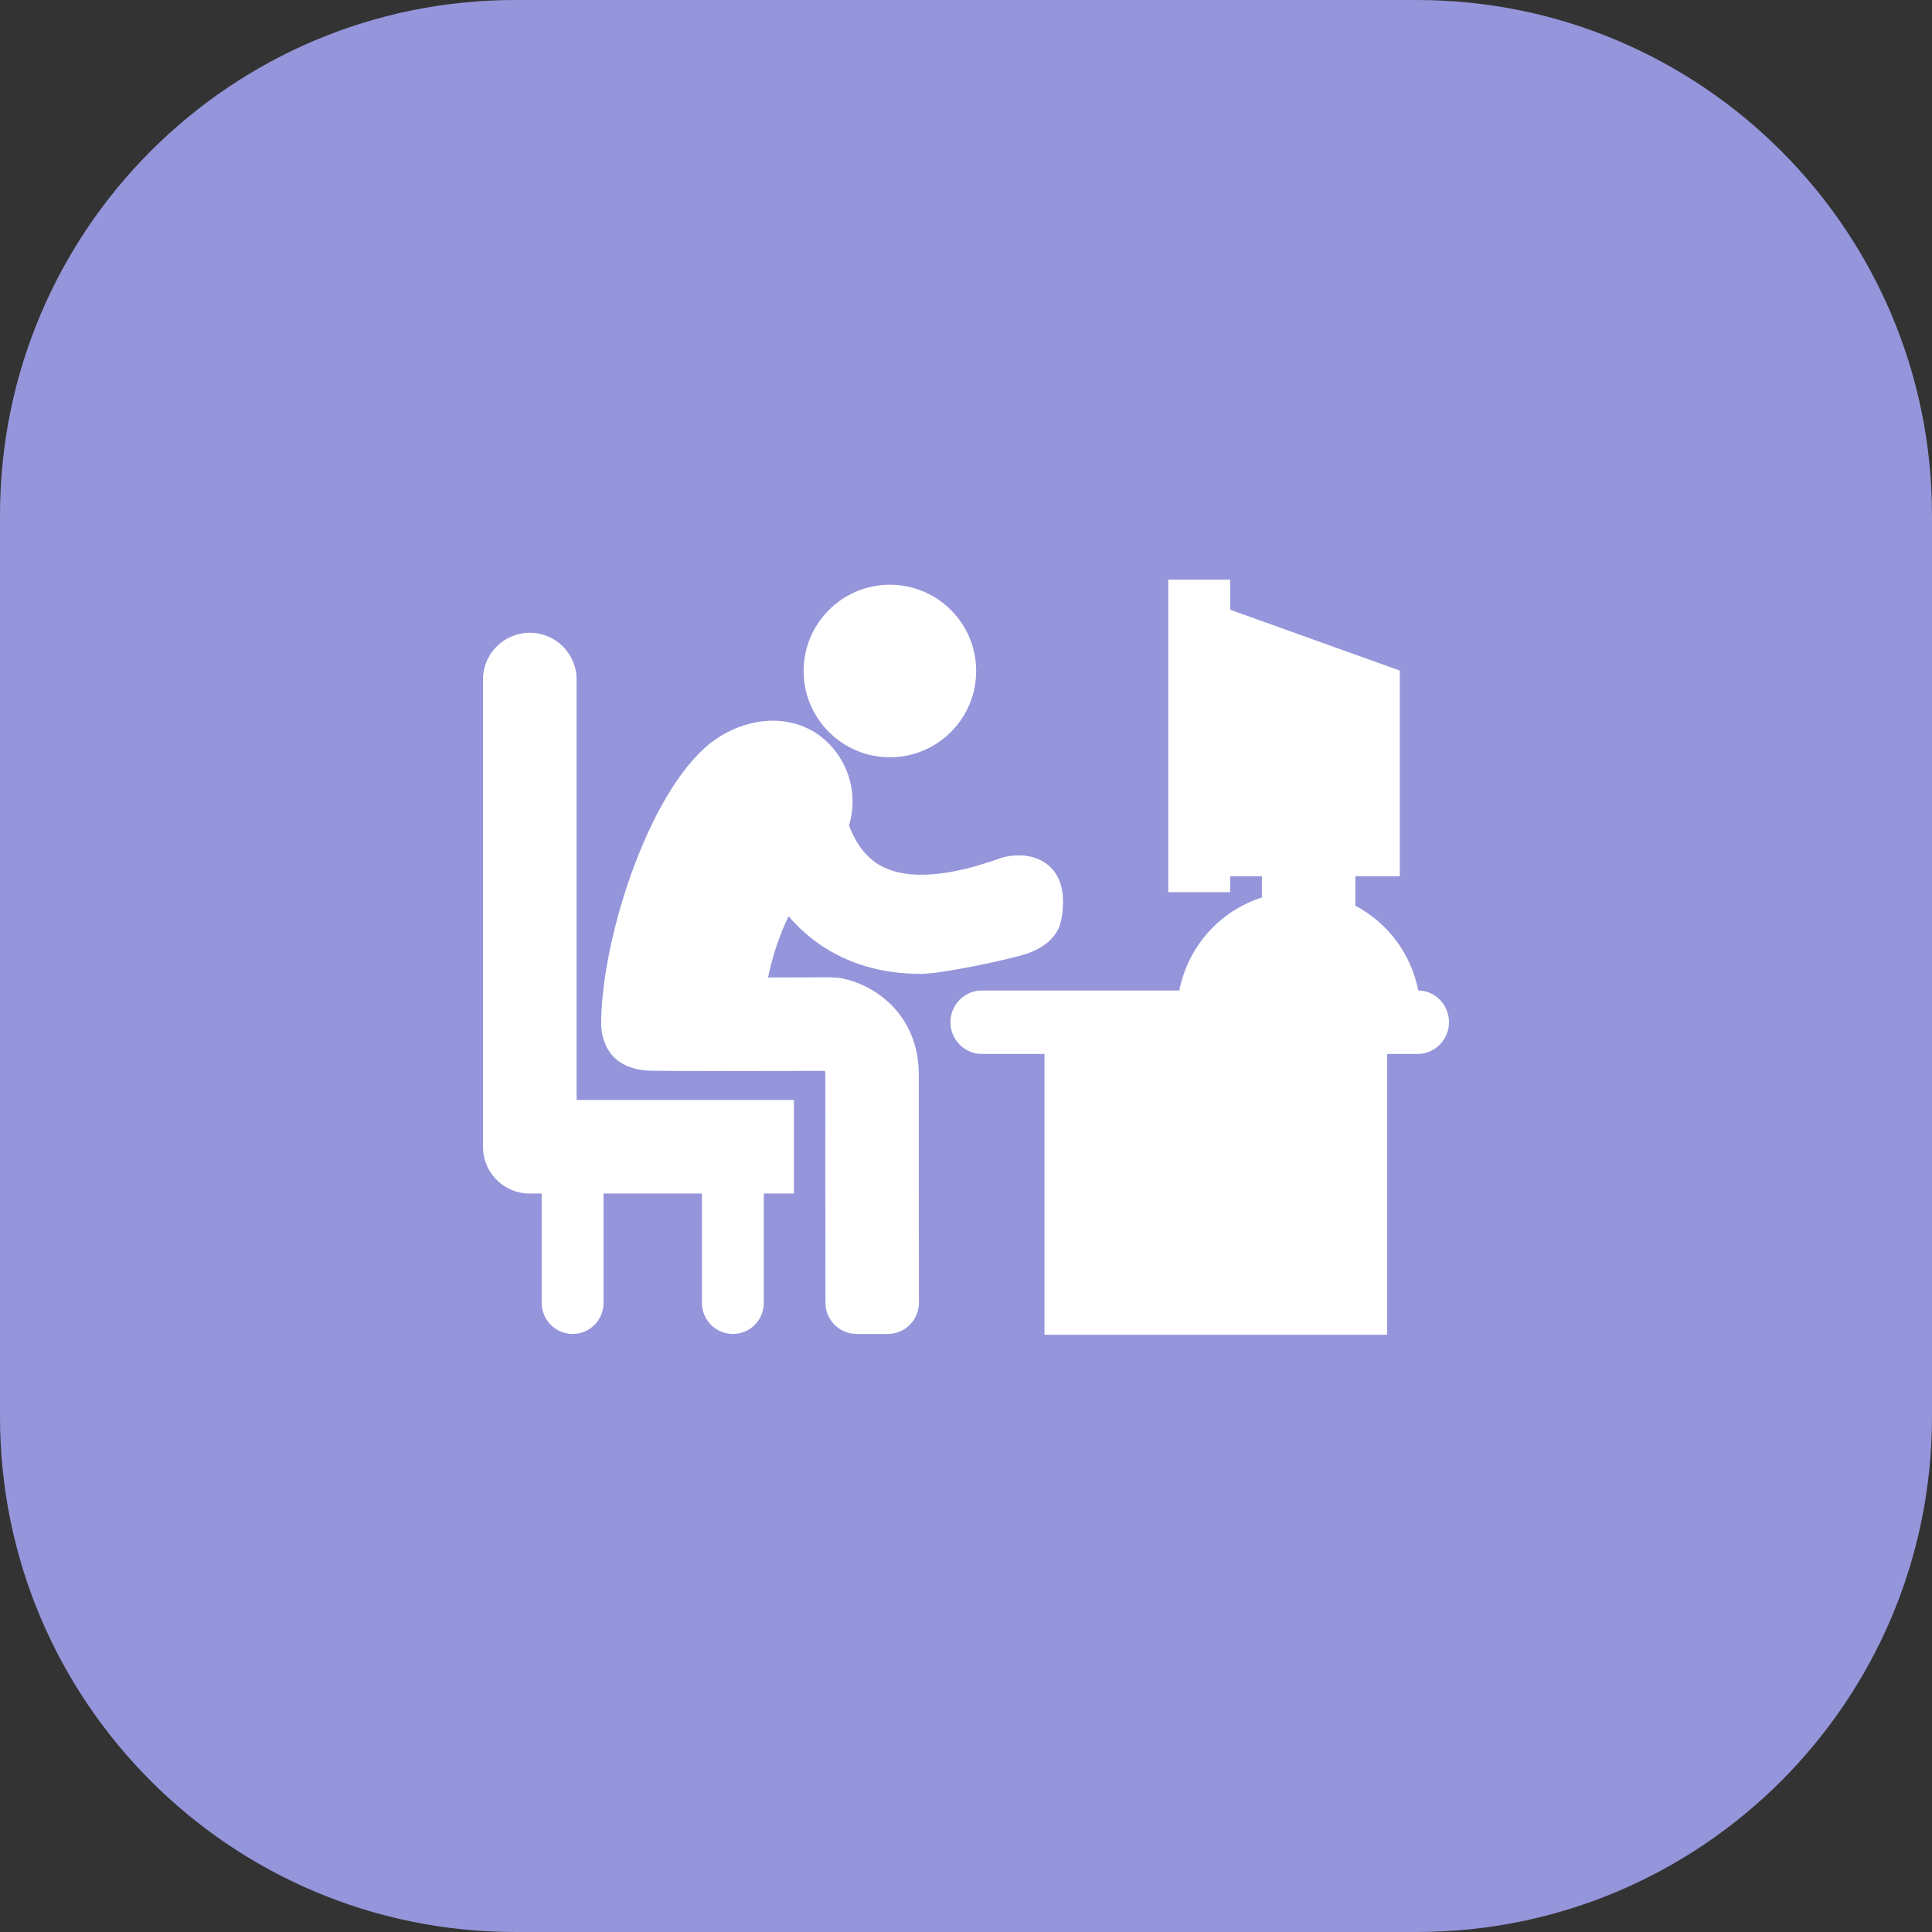
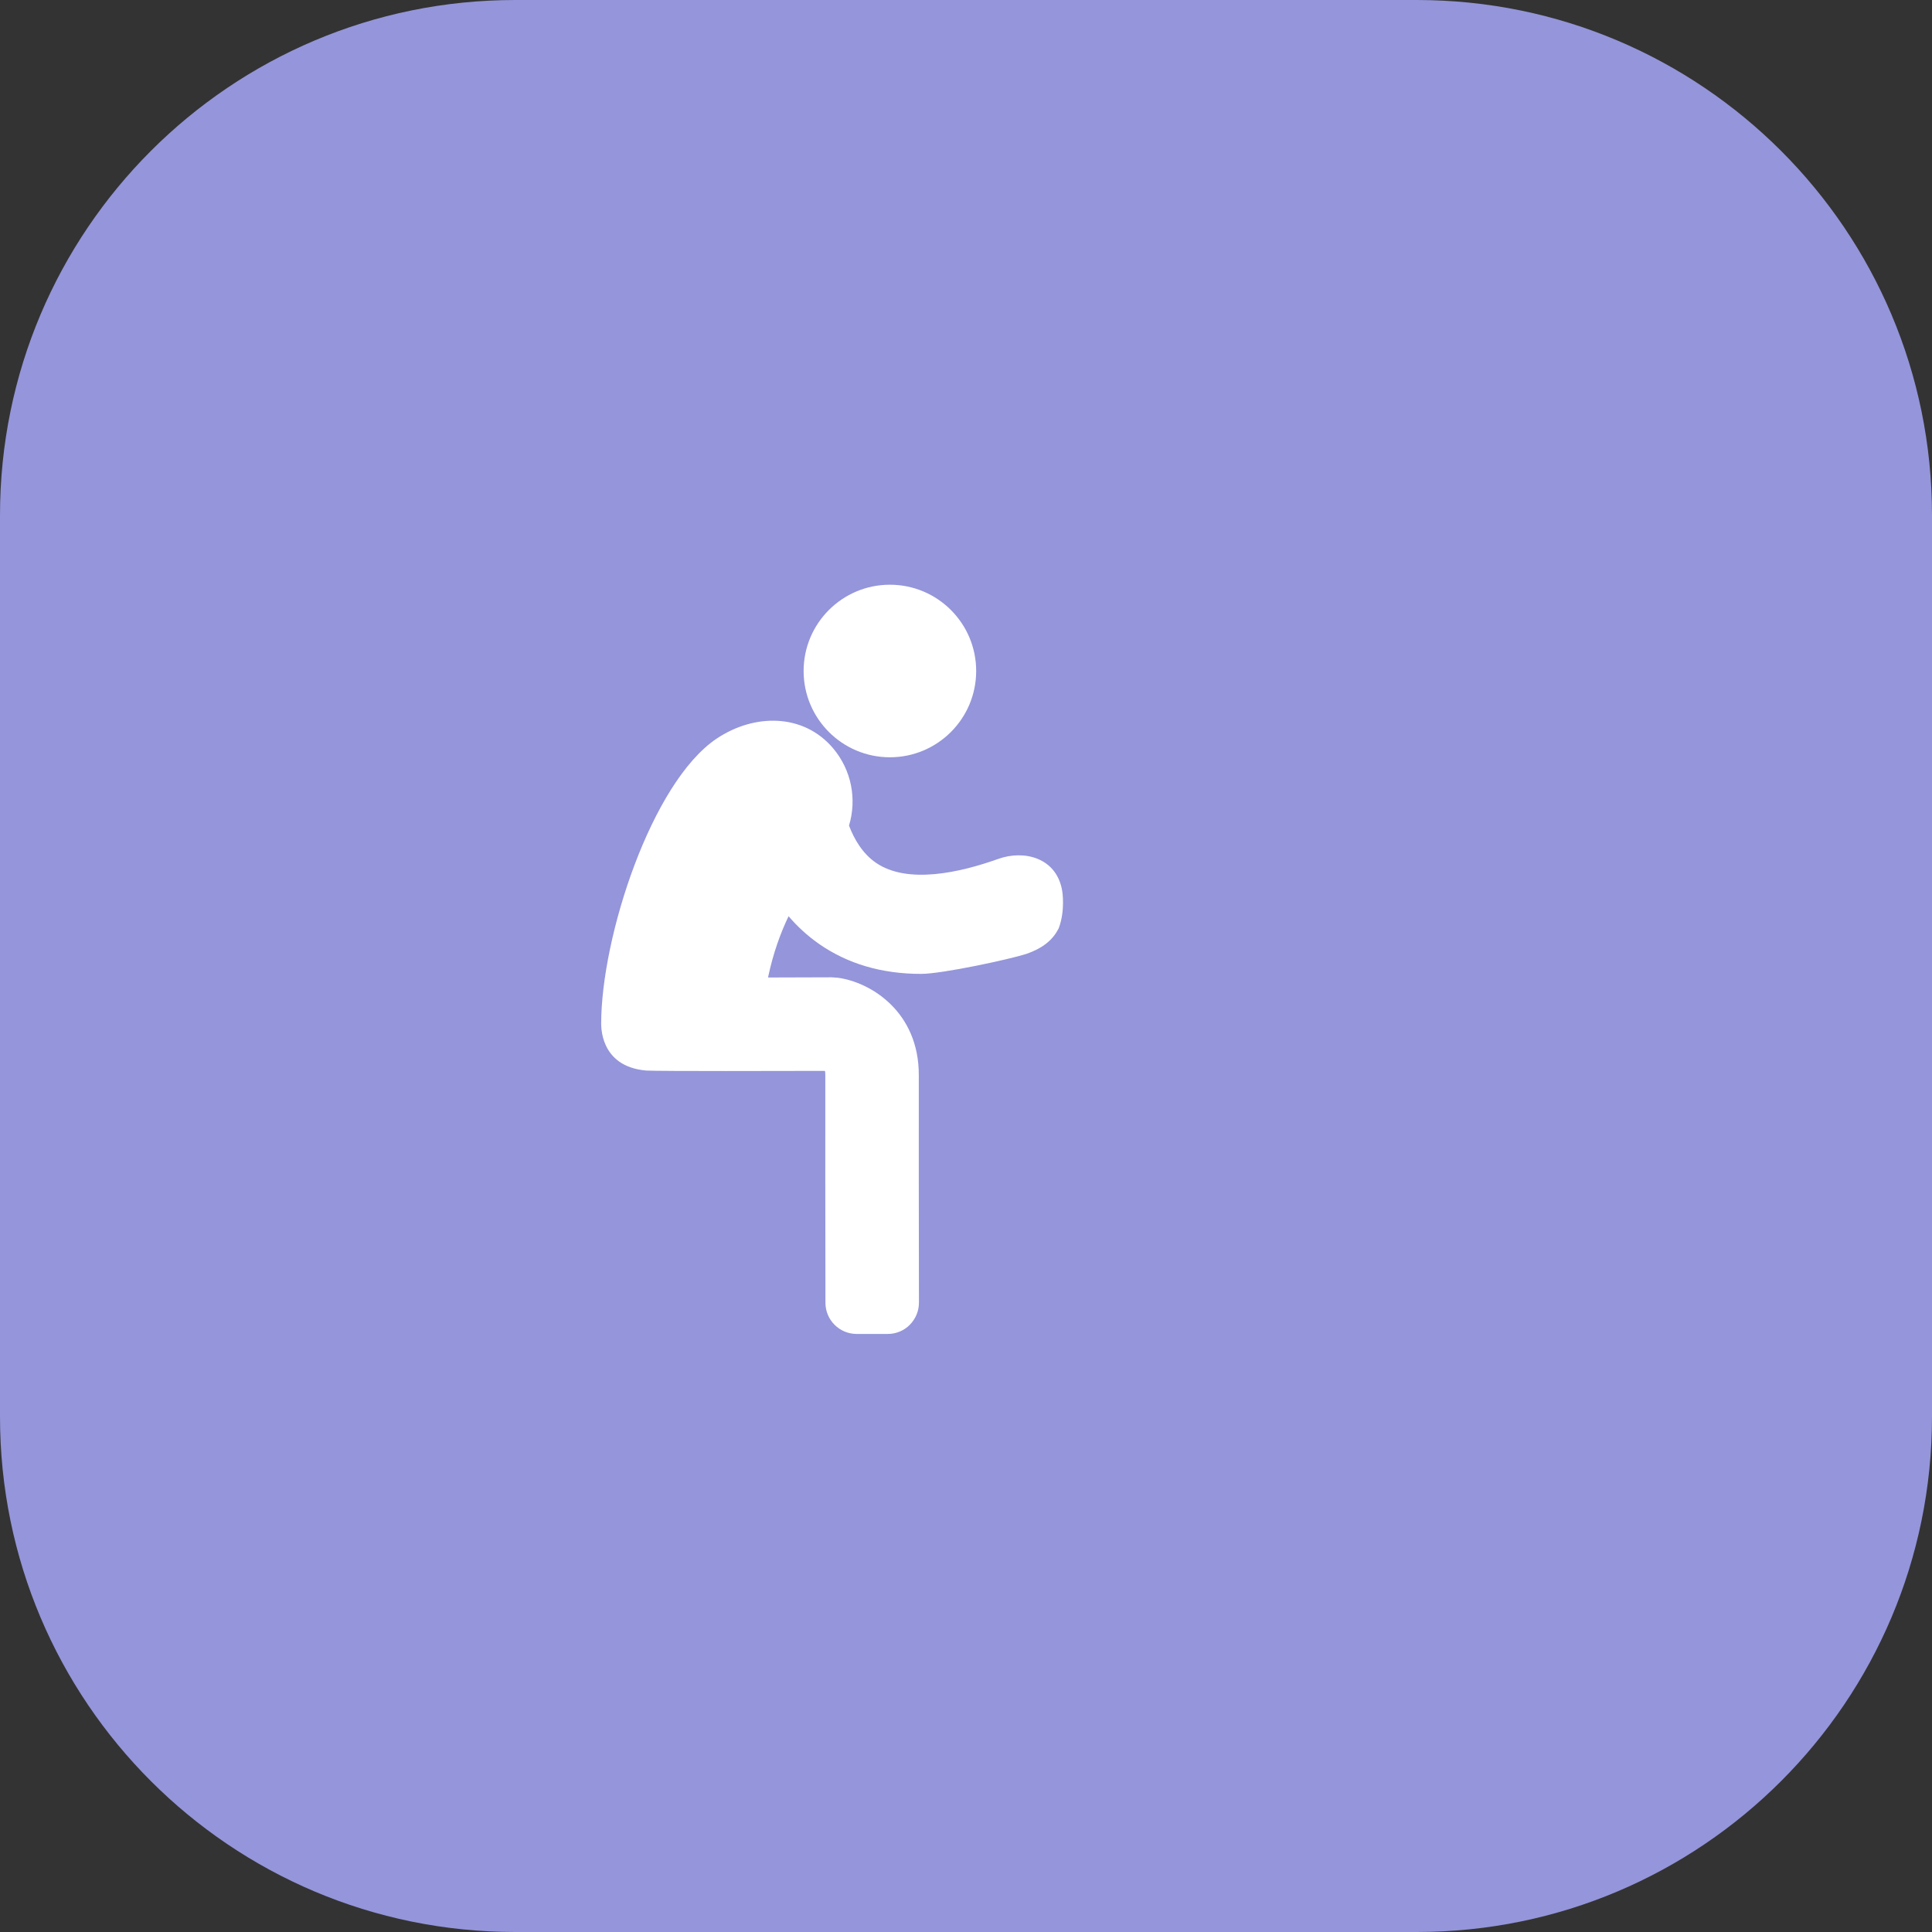
<svg xmlns="http://www.w3.org/2000/svg" width="60" height="60" viewBox="0 0 60 60" fill="none">
  <rect x="0" y="0" width="60" height="60" fill="#333333" stroke="none" />
  <path d="M0 16C0 7.163 7.163 0 16 0H44C52.837 0 60 7.163 60 16V44C60 52.837 52.837 60 44 60H16C7.163 60 0 52.837 0 44V16Z" fill="#9495DA" />
  <path d="M27.637 23.518C29.116 23.518 30.316 22.318 30.316 20.838C30.316 19.359 29.116 18.159 27.637 18.159C26.157 18.159 24.957 19.359 24.957 20.838C24.957 22.318 26.157 23.518 27.637 23.518Z" fill="white" />
  <path d="M25.434 29.313C26.327 29.934 27.386 30.245 28.602 30.245C29.266 30.245 31.364 29.789 31.863 29.628C32.428 29.434 32.711 29.161 32.88 28.828C33.089 28.268 32.989 27.676 32.989 27.676C32.819 26.626 31.794 26.387 30.997 26.676C29.807 27.101 28.184 27.467 27.204 26.795C26.79 26.511 26.529 26.068 26.367 25.639C26.611 24.832 26.454 23.924 25.868 23.233C24.951 22.154 23.43 22.152 22.254 22.94C20.237 24.294 18.67 29.094 18.67 31.796C18.68 31.798 18.59 33.119 20.069 33.247C20.513 33.27 24.397 33.26 25.62 33.257C25.625 33.278 25.631 33.319 25.631 33.386C25.627 34.505 25.632 38.573 25.635 40.461C25.636 40.995 26.07 41.427 26.606 41.427H27.568C27.826 41.427 28.073 41.328 28.255 41.142C28.436 40.959 28.539 40.713 28.539 40.454C28.536 38.569 28.53 34.51 28.534 33.397C28.543 31.418 27.035 30.499 26.019 30.365L25.822 30.351C25.241 30.353 24.549 30.355 23.852 30.357C24.011 29.595 24.245 28.964 24.49 28.454C24.754 28.764 25.065 29.054 25.434 29.313Z" fill="white" />
-   <path d="M17.907 21.102C17.907 20.3 17.255 19.651 16.454 19.651C15.651 19.651 15 20.301 15 21.102V35.62C15 36.368 15.569 36.983 16.298 37.059C16.299 37.064 16.302 37.066 16.302 37.066H16.823V40.46C16.823 40.993 17.25 41.427 17.784 41.427C18.318 41.427 18.744 40.995 18.744 40.46V37.066H21.799V40.46C21.799 40.993 22.226 41.427 22.761 41.427C23.294 41.427 23.721 40.995 23.721 40.46V37.066H24.657V34.16H17.907V21.102Z" fill="white" />
-   <path d="M44.045 30.76C43.824 29.617 43.091 28.655 42.093 28.128V27.212H43.472V20.825L38.204 18.936V18H36.281V27.707H38.204V27.213H39.189V27.872C37.884 28.288 36.891 29.392 36.625 30.761H30.485C29.95 30.761 29.516 31.212 29.516 31.746C29.516 32.281 29.95 32.731 30.485 32.731H32.437V41.453H43.079V32.731H44.032C44.566 32.731 45 32.281 45 31.746C45.004 31.215 44.576 30.765 44.045 30.76Z" fill="white" />
</svg>